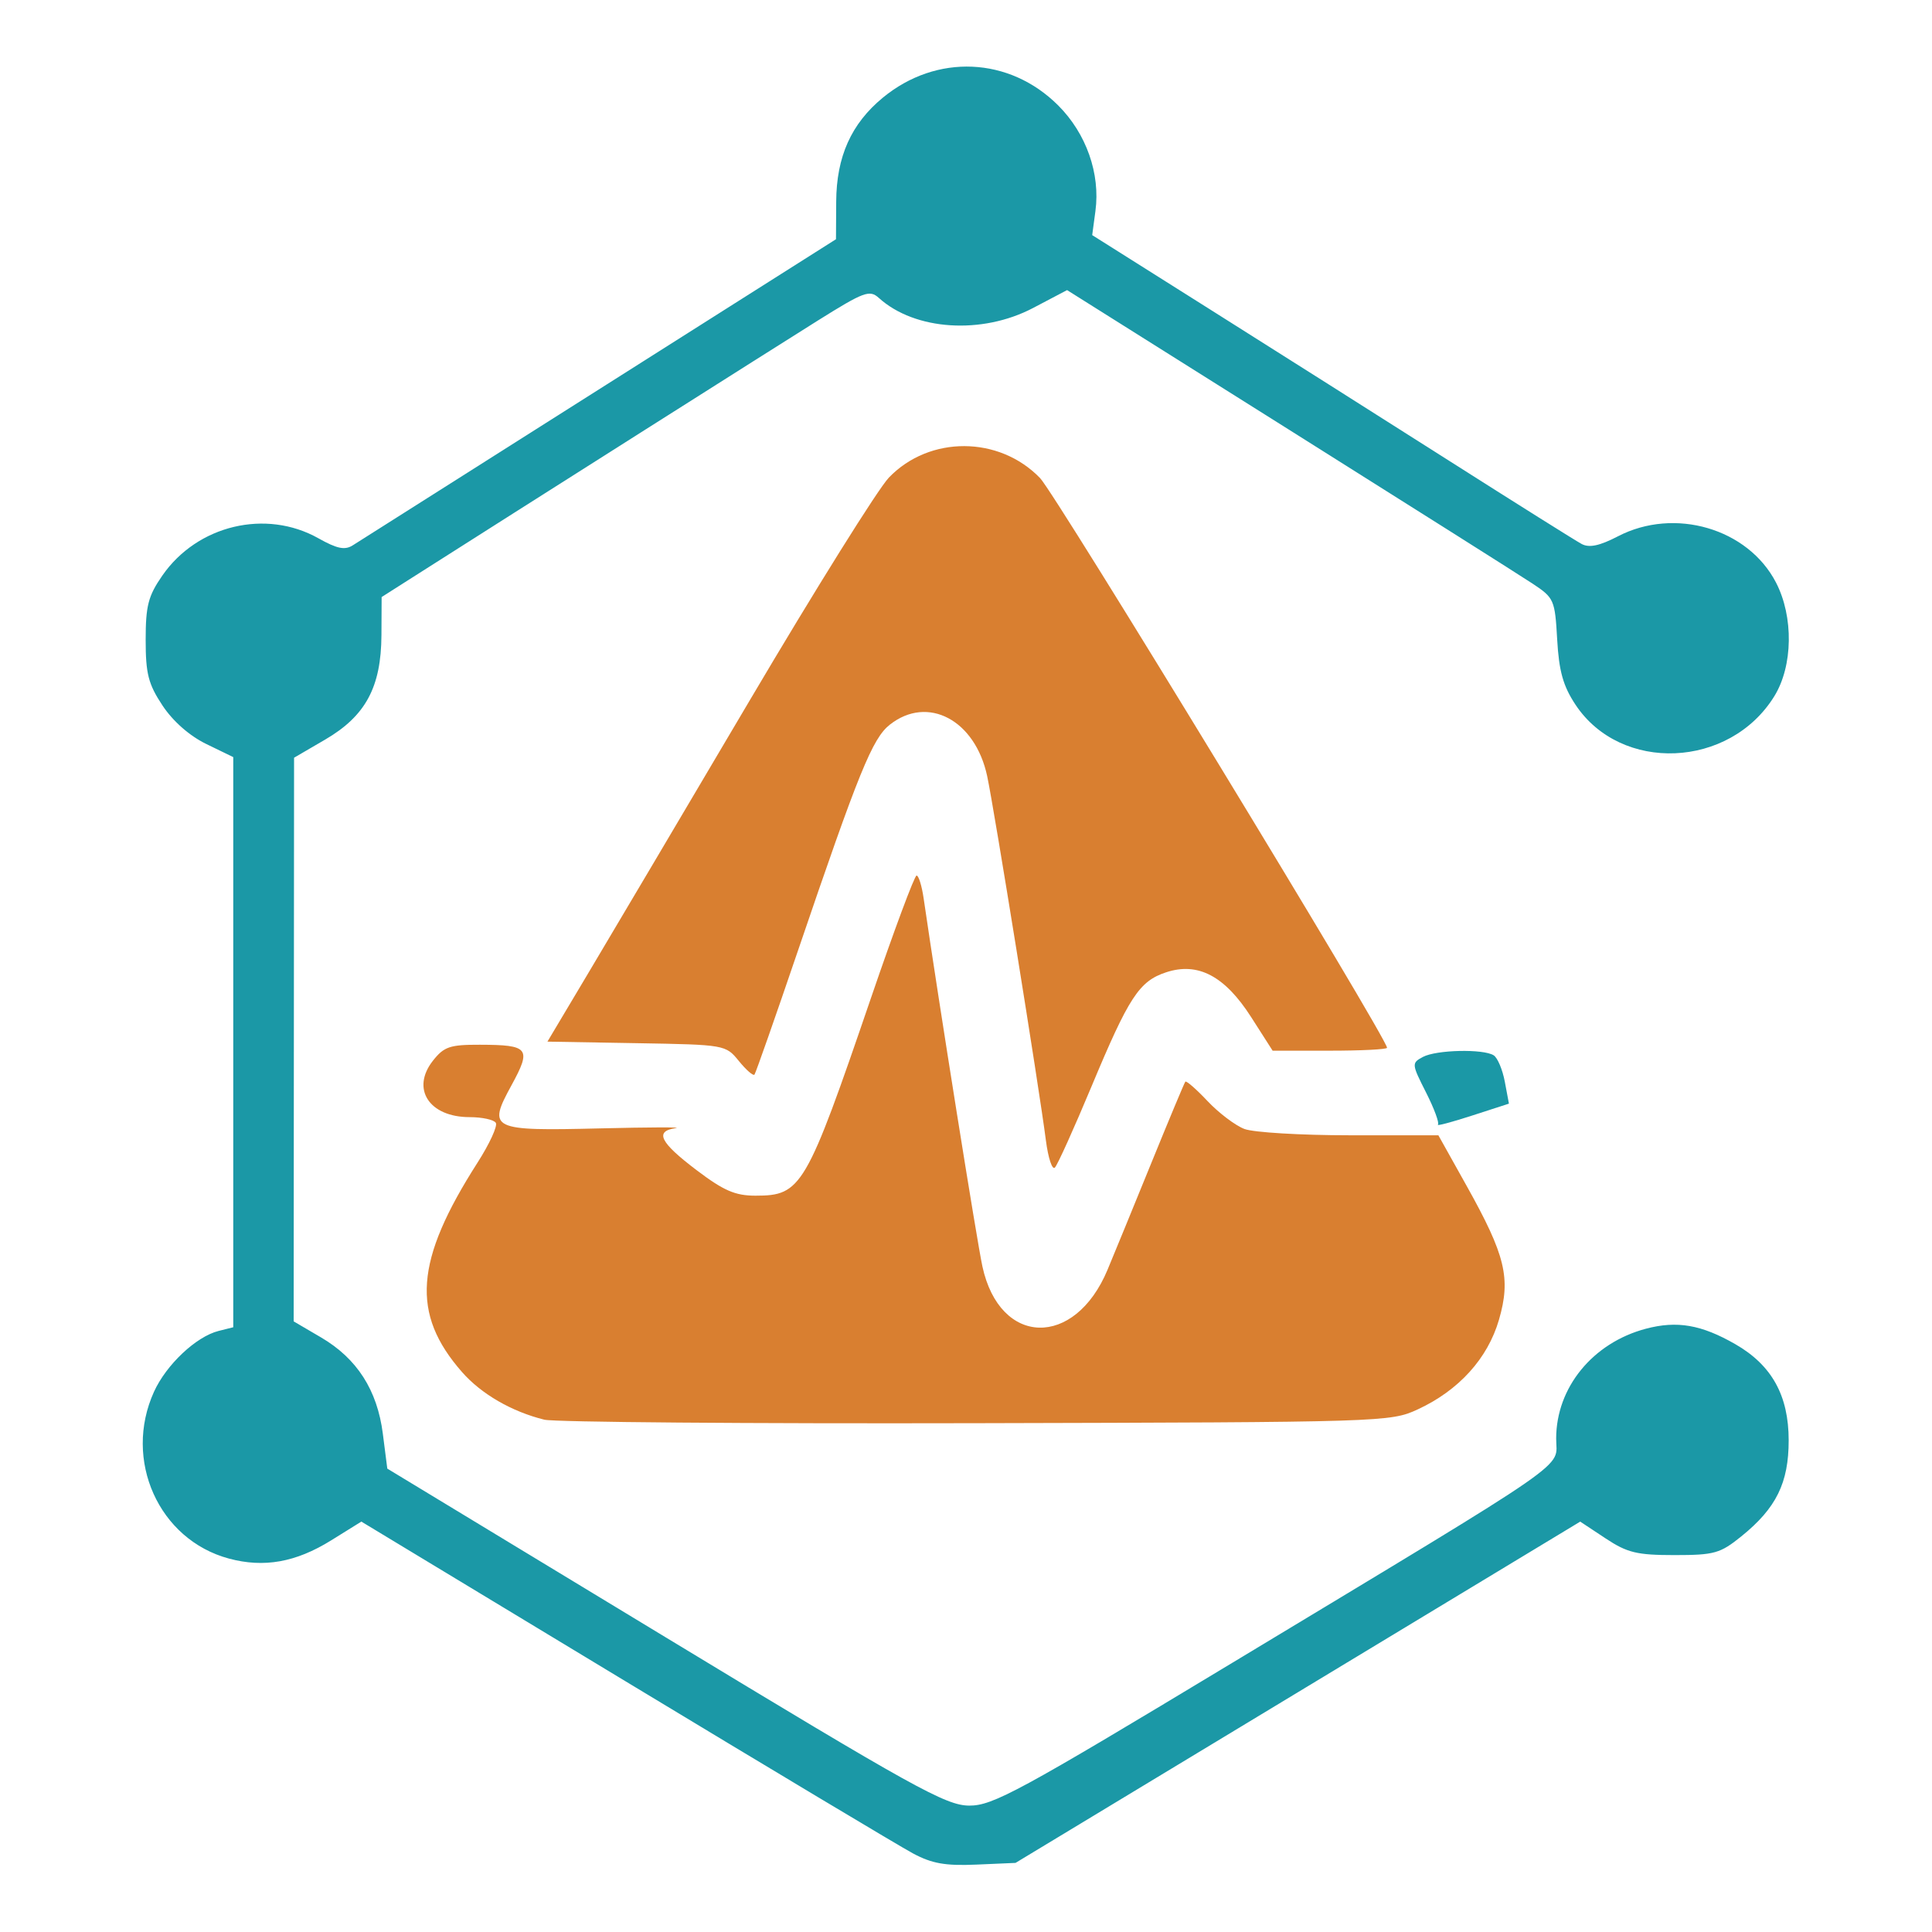
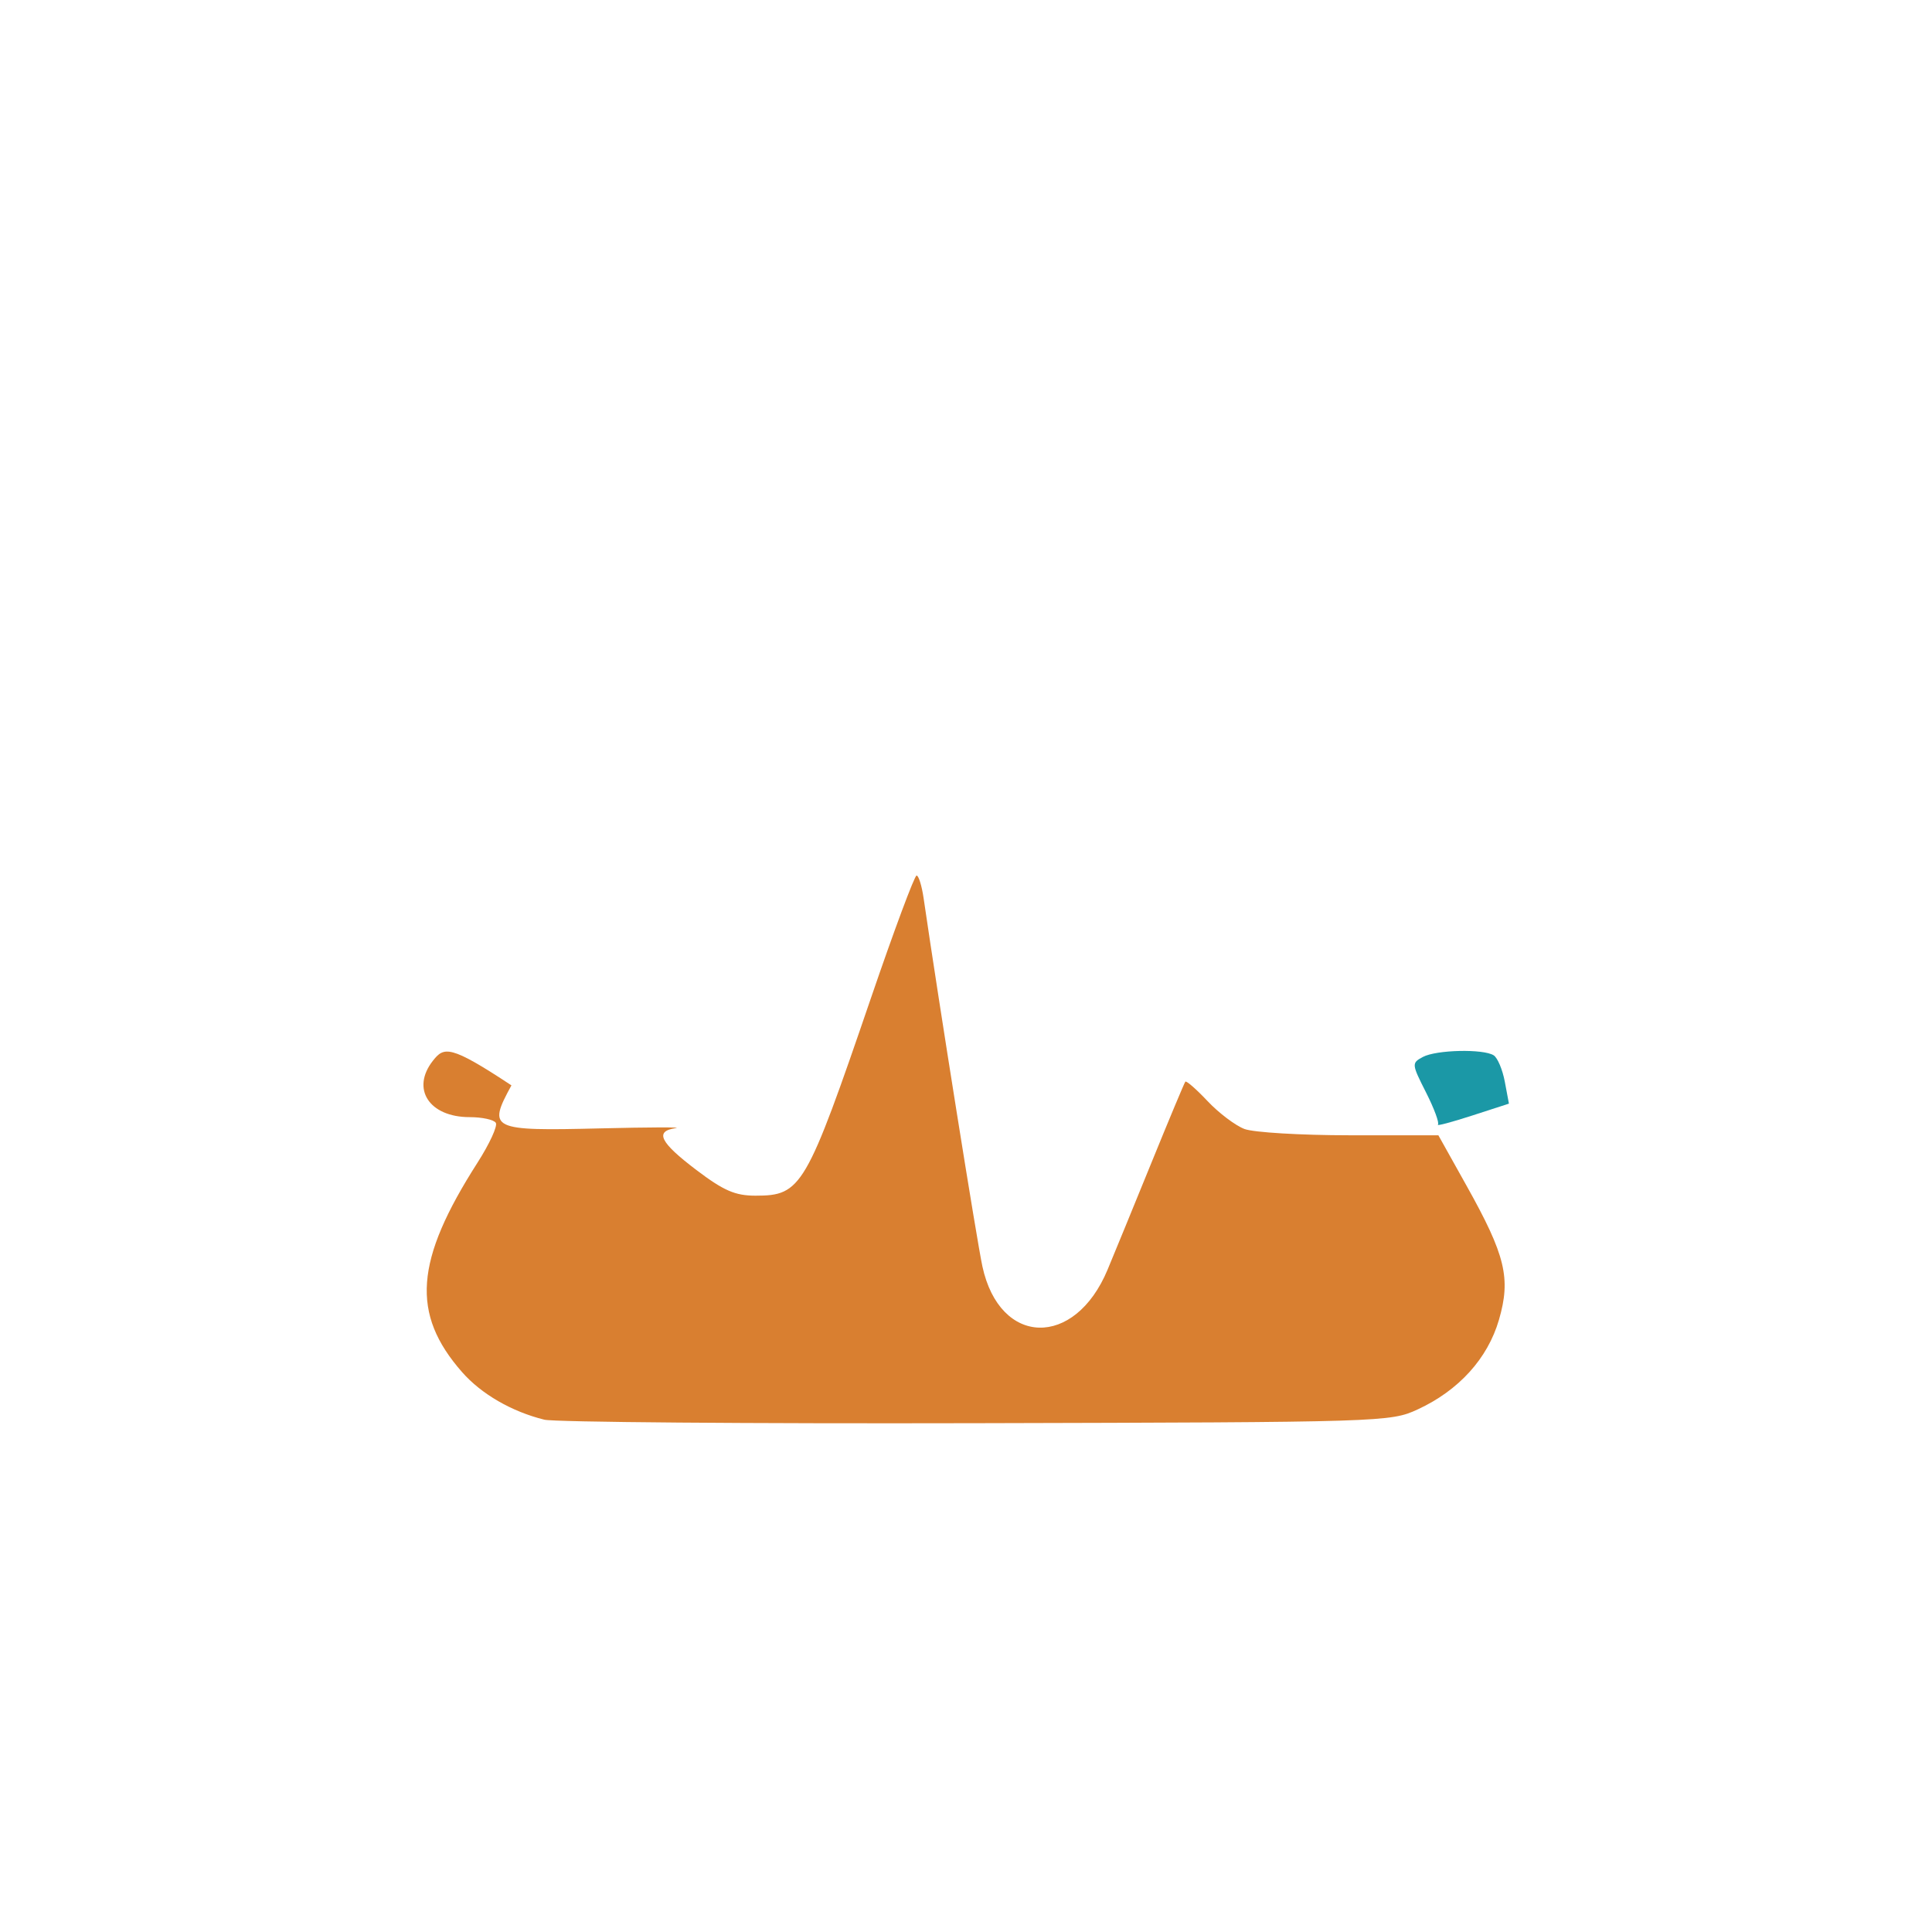
<svg xmlns="http://www.w3.org/2000/svg" xmlns:ns1="http://www.serif.com/" width="100%" height="100%" viewBox="0 0 300 300" version="1.1" xml:space="preserve" style="fill-rule:evenodd;clip-rule:evenodd;stroke-linejoin:round;stroke-miterlimit:2;">
  <g id="g1" transform="matrix(0.938,0,0,0.938,-2.067,-15.069)">
-     <path id="path1" d="M217.058,296.206L263.798,267.958L267.985,270.729C271.59,273.115 273.175,273.5 279.402,273.5C285.999,273.5 286.969,273.228 290.475,270.394C296.25,265.726 298.308,261.551 298.307,254.5C298.306,247.089 295.515,242.058 289.481,238.589C283.852,235.353 279.815,234.657 274.651,236.031C265.858,238.371 259.82,245.77 259.816,254.21C259.814,259.345 263.85,256.55 206.147,291.366C170.861,312.656 166.546,314.997 162.647,314.971C158.766,314.946 153.552,312.054 112.318,287.063L66.318,259.184L65.581,253.412C64.659,246.183 61.302,240.954 55.34,237.46L50.818,234.81L50.884,141.5L56.029,138.5C62.73,134.592 65.306,129.811 65.349,121.201L65.38,114.903L69.849,112.058C88.657,100.084 130.863,73.339 137.664,69.085C145.255,64.338 146.164,64.004 147.701,65.394C153.653,70.781 164.764,71.499 173.232,67.045L178.85,64.09L215.531,87.161C235.705,99.85 253.874,111.332 255.905,112.677C259.473,115.038 259.612,115.352 259.983,121.921C260.28,127.174 260.968,129.629 263.007,132.71C270.517,144.058 288.526,143.298 295.928,131.322C299.022,126.316 299.143,118.167 296.208,112.5C291.571,103.546 279.413,99.987 270.053,104.843C267.002,106.426 265.291,106.789 264.038,106.118C263.075,105.603 253.199,99.403 242.09,92.341C230.981,85.278 213.143,73.985 202.451,67.244L183.01,54.987L183.545,50.998C184.375,44.809 182.028,38.157 177.377,33.513C169.302,25.45 157.223,24.92 148.345,32.238C143.115,36.549 140.674,41.993 140.631,49.442L140.595,55.667L129.456,62.722C72.896,98.544 62.097,105.385 60.615,106.333C59.297,107.176 58.01,106.914 54.913,105.174C46.212,100.283 34.867,102.992 29.081,111.341C26.739,114.721 26.318,116.344 26.318,121.988C26.318,127.597 26.756,129.309 29.101,132.852C30.829,135.463 33.579,137.882 36.351,139.229L40.818,141.399L40.818,235.783L38.395,236.391C34.675,237.325 29.734,241.975 27.697,246.459C22.563,257.761 28.482,270.948 40.094,274.074C45.9,275.638 51.175,274.699 57.031,271.058L62.022,267.955L105.67,294.339C129.676,308.851 151.118,321.69 153.318,322.872C156.468,324.565 158.698,324.961 163.818,324.738L170.318,324.454L217.058,296.206Z" style="fill:rgb(27,152,166);fill-rule:nonzero;" />
-     <path id="path11" ns1:id="path1" d="M236.907,249.377C243.696,246.237 248.484,240.954 250.346,234.55C252.344,227.677 251.43,223.889 244.994,212.374L240.318,204.006L225.633,204.003C217.556,204.001 209.717,203.532 208.213,202.96C206.71,202.389 203.959,200.31 202.102,198.34C200.245,196.371 198.59,194.926 198.426,195.13C198.261,195.333 195.745,201.35 192.834,208.5C189.923,215.65 186.644,223.648 185.546,226.273C180.105,239.293 167.715,238.966 164.837,225.727C163.927,221.536 157.627,182.083 155.101,164.75C154.8,162.688 154.276,161.002 153.936,161.005C153.596,161.008 150.201,170.12 146.393,181.255C135.63,212.72 134.883,214 127.268,214C123.905,214 122.006,213.175 117.486,209.75C111.436,205.165 110.527,203.322 114.068,202.82C115.305,202.644 109.674,202.663 101.554,202.862C83.427,203.305 82.877,203.039 86.869,195.741C90.225,189.602 89.786,189.037 81.64,189.015C76.676,189.002 75.7,189.334 73.873,191.657C70.206,196.318 73.252,201 79.95,201C82.012,201 83.962,201.424 84.283,201.943C84.603,202.462 83.241,205.426 81.255,208.53C70.86,224.78 70.214,233.548 78.699,243.212C81.885,246.841 86.916,249.75 92.318,251.086C93.968,251.494 126.143,251.755 163.818,251.664C231.355,251.502 232.382,251.47 236.907,249.377L236.907,249.377Z" style="fill:rgb(217,127,48);fill-rule:nonzero;" />
-     <path id="path12" ns1:id="path1" d="M182.863,196C189.088,181.089 190.779,178.498 195.249,177.023C200.515,175.285 204.966,177.63 209.321,184.437L212.879,190L222.348,190C227.556,190 231.818,189.783 231.818,189.518C231.818,187.938 176.988,97.908 174.382,95.21C167.6,88.188 156.067,88.148 149.356,95.122C147.569,96.98 137.203,113.575 126.321,132C115.439,150.425 103.451,170.675 99.682,177L92.828,188.5L107.573,188.755C122.257,189.009 122.327,189.021 124.523,191.716C125.737,193.204 126.896,194.214 127.101,193.961C127.305,193.707 130.536,184.5 134.28,173.5C144.392,143.792 146.627,138.295 149.517,136.022C155.787,131.09 163.634,135.242 165.624,144.547C166.776,149.93 174.23,196.169 175.344,204.843C175.722,207.782 176.394,209.807 176.837,209.343C177.281,208.88 179.992,202.875 182.863,196L182.863,196Z" style="fill:rgb(217,127,48);fill-rule:nonzero;" />
+     <path id="path11" ns1:id="path1" d="M236.907,249.377C243.696,246.237 248.484,240.954 250.346,234.55C252.344,227.677 251.43,223.889 244.994,212.374L240.318,204.006L225.633,204.003C217.556,204.001 209.717,203.532 208.213,202.96C206.71,202.389 203.959,200.31 202.102,198.34C200.245,196.371 198.59,194.926 198.426,195.13C198.261,195.333 195.745,201.35 192.834,208.5C189.923,215.65 186.644,223.648 185.546,226.273C180.105,239.293 167.715,238.966 164.837,225.727C163.927,221.536 157.627,182.083 155.101,164.75C154.8,162.688 154.276,161.002 153.936,161.005C153.596,161.008 150.201,170.12 146.393,181.255C135.63,212.72 134.883,214 127.268,214C123.905,214 122.006,213.175 117.486,209.75C111.436,205.165 110.527,203.322 114.068,202.82C115.305,202.644 109.674,202.663 101.554,202.862C83.427,203.305 82.877,203.039 86.869,195.741C76.676,189.002 75.7,189.334 73.873,191.657C70.206,196.318 73.252,201 79.95,201C82.012,201 83.962,201.424 84.283,201.943C84.603,202.462 83.241,205.426 81.255,208.53C70.86,224.78 70.214,233.548 78.699,243.212C81.885,246.841 86.916,249.75 92.318,251.086C93.968,251.494 126.143,251.755 163.818,251.664C231.355,251.502 232.382,251.47 236.907,249.377L236.907,249.377Z" style="fill:rgb(217,127,48);fill-rule:nonzero;" />
    <path id="path13" ns1:id="path1" d="M251.315,195.135C250.941,193.138 250.113,191.173 249.476,190.768C247.752,189.671 239.97,189.848 237.753,191.035C235.868,192.044 235.881,192.191 238.274,196.913C239.623,199.577 240.509,201.975 240.241,202.243C239.973,202.511 242.509,201.838 245.875,200.748L251.996,198.765L251.315,195.135Z" style="fill:rgb(27,152,166);fill-rule:nonzero;" />
  </g>
</svg>